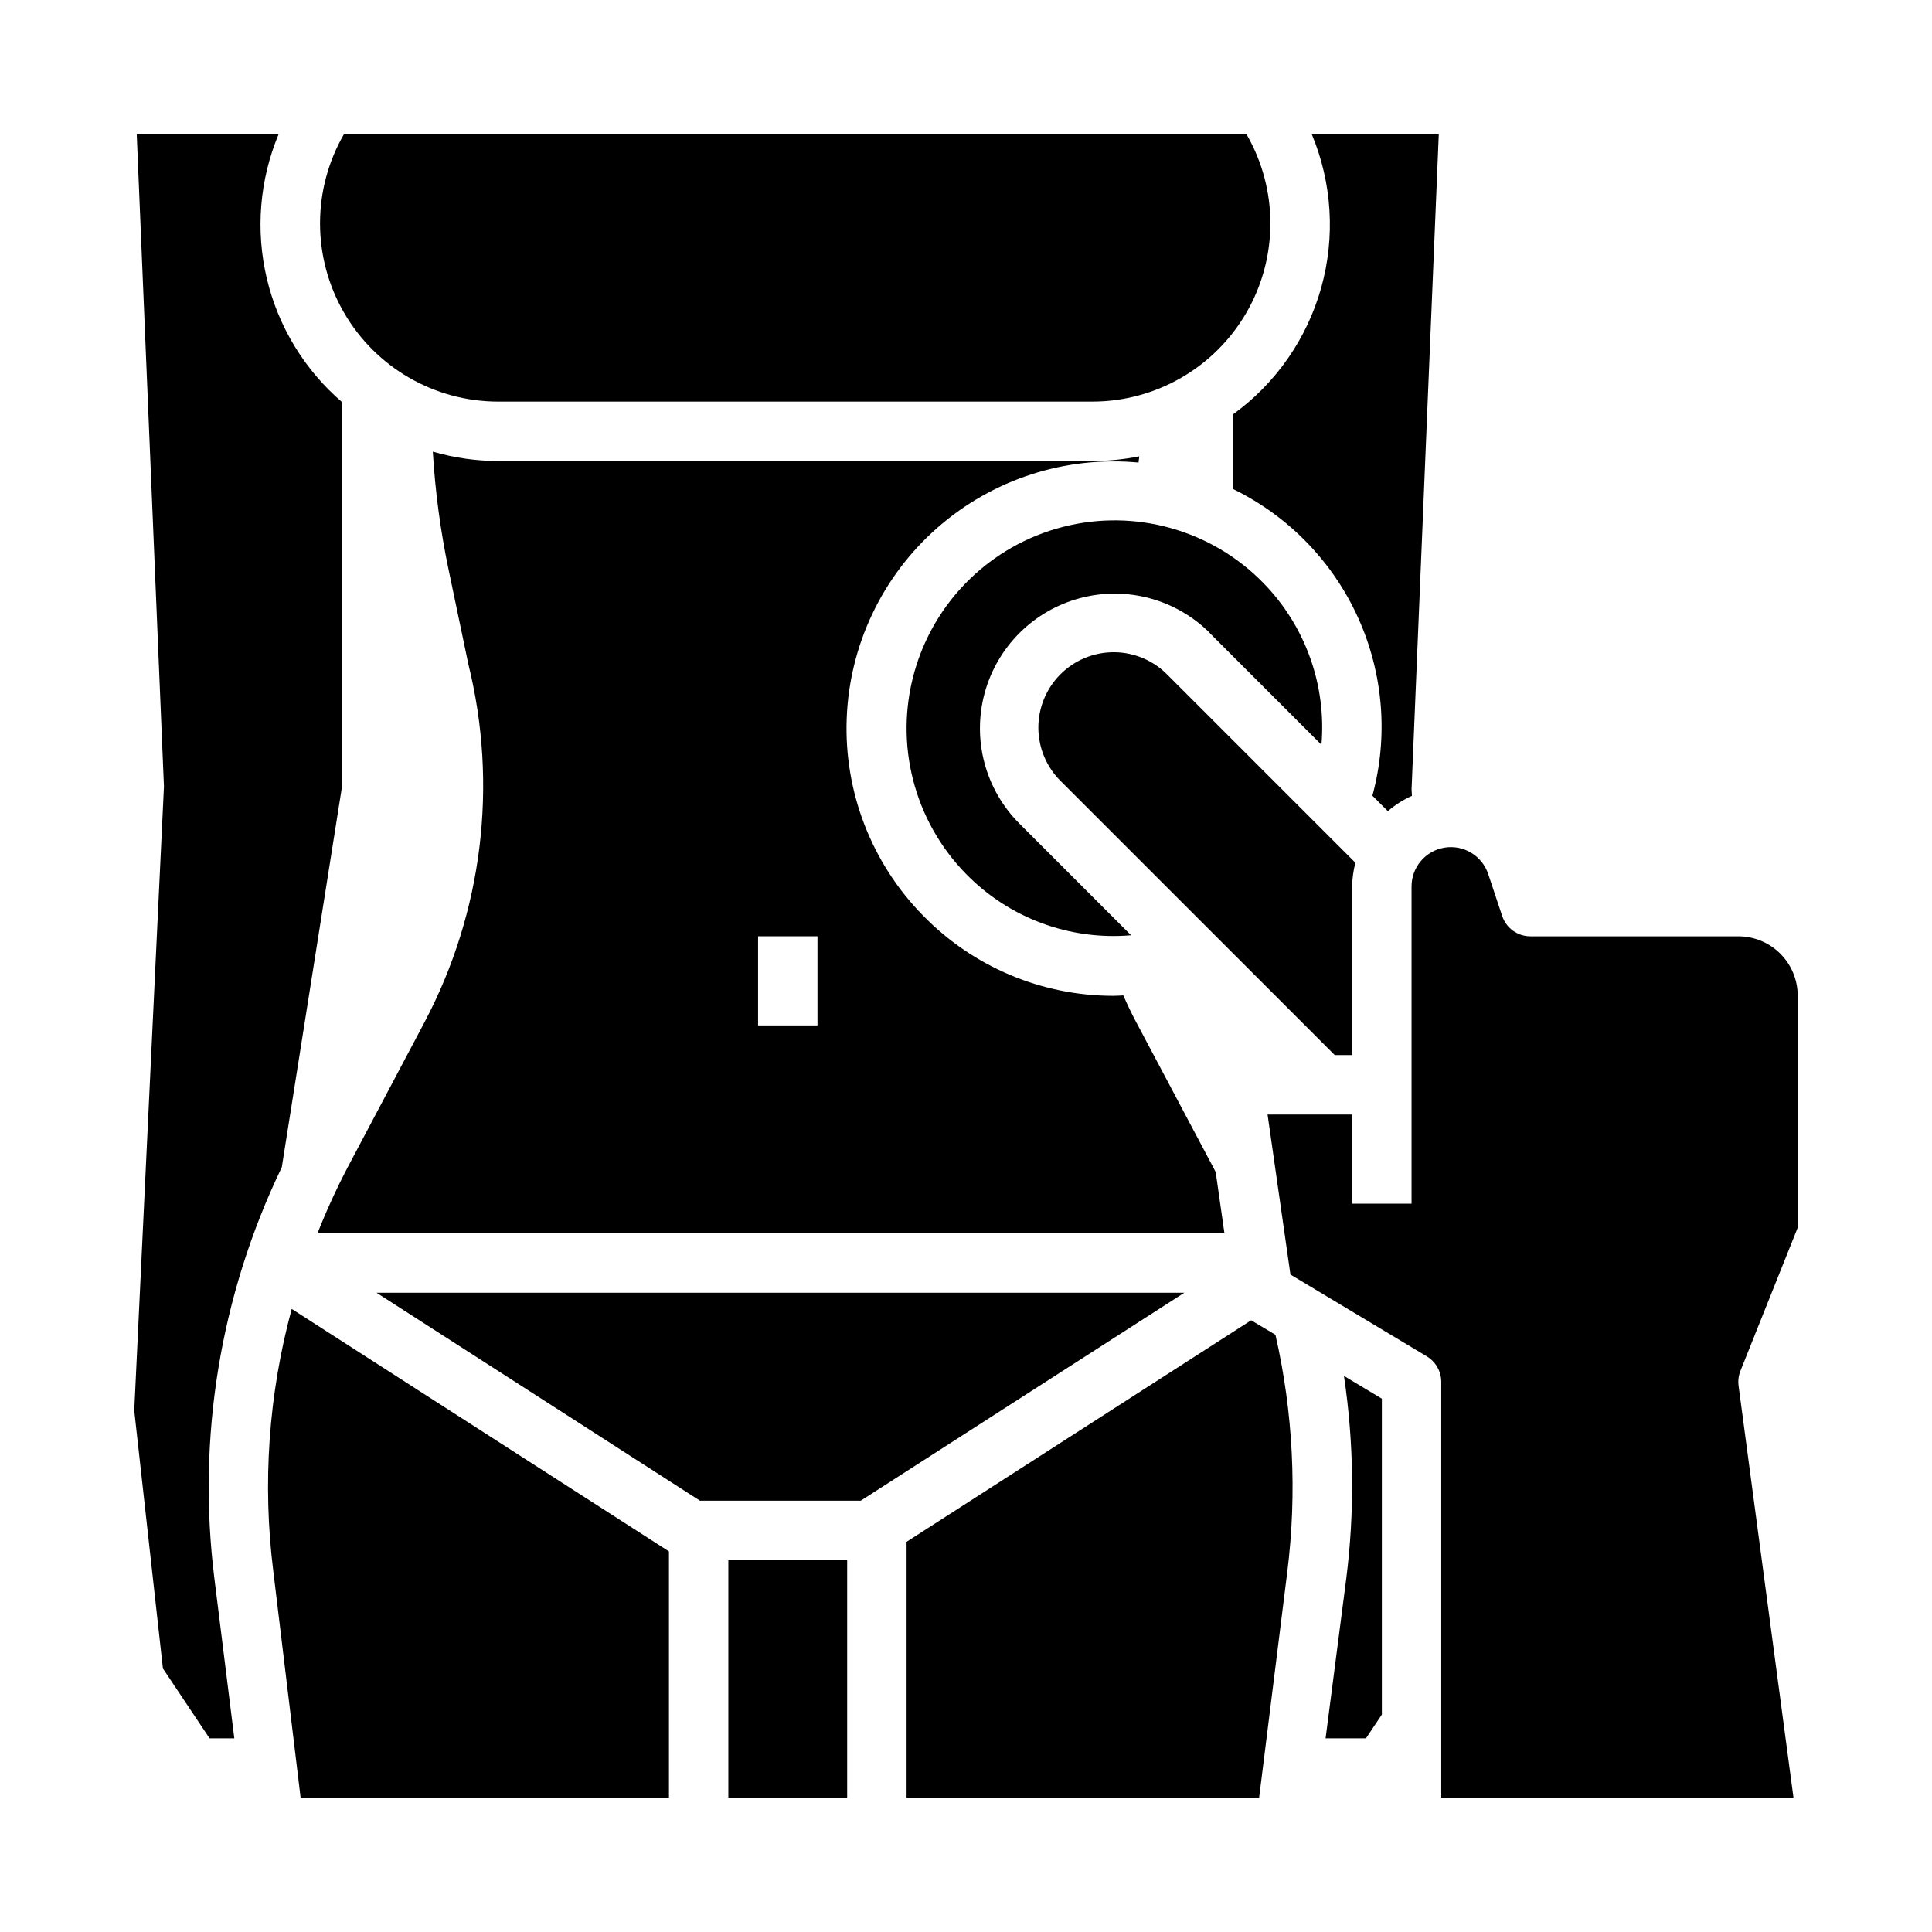
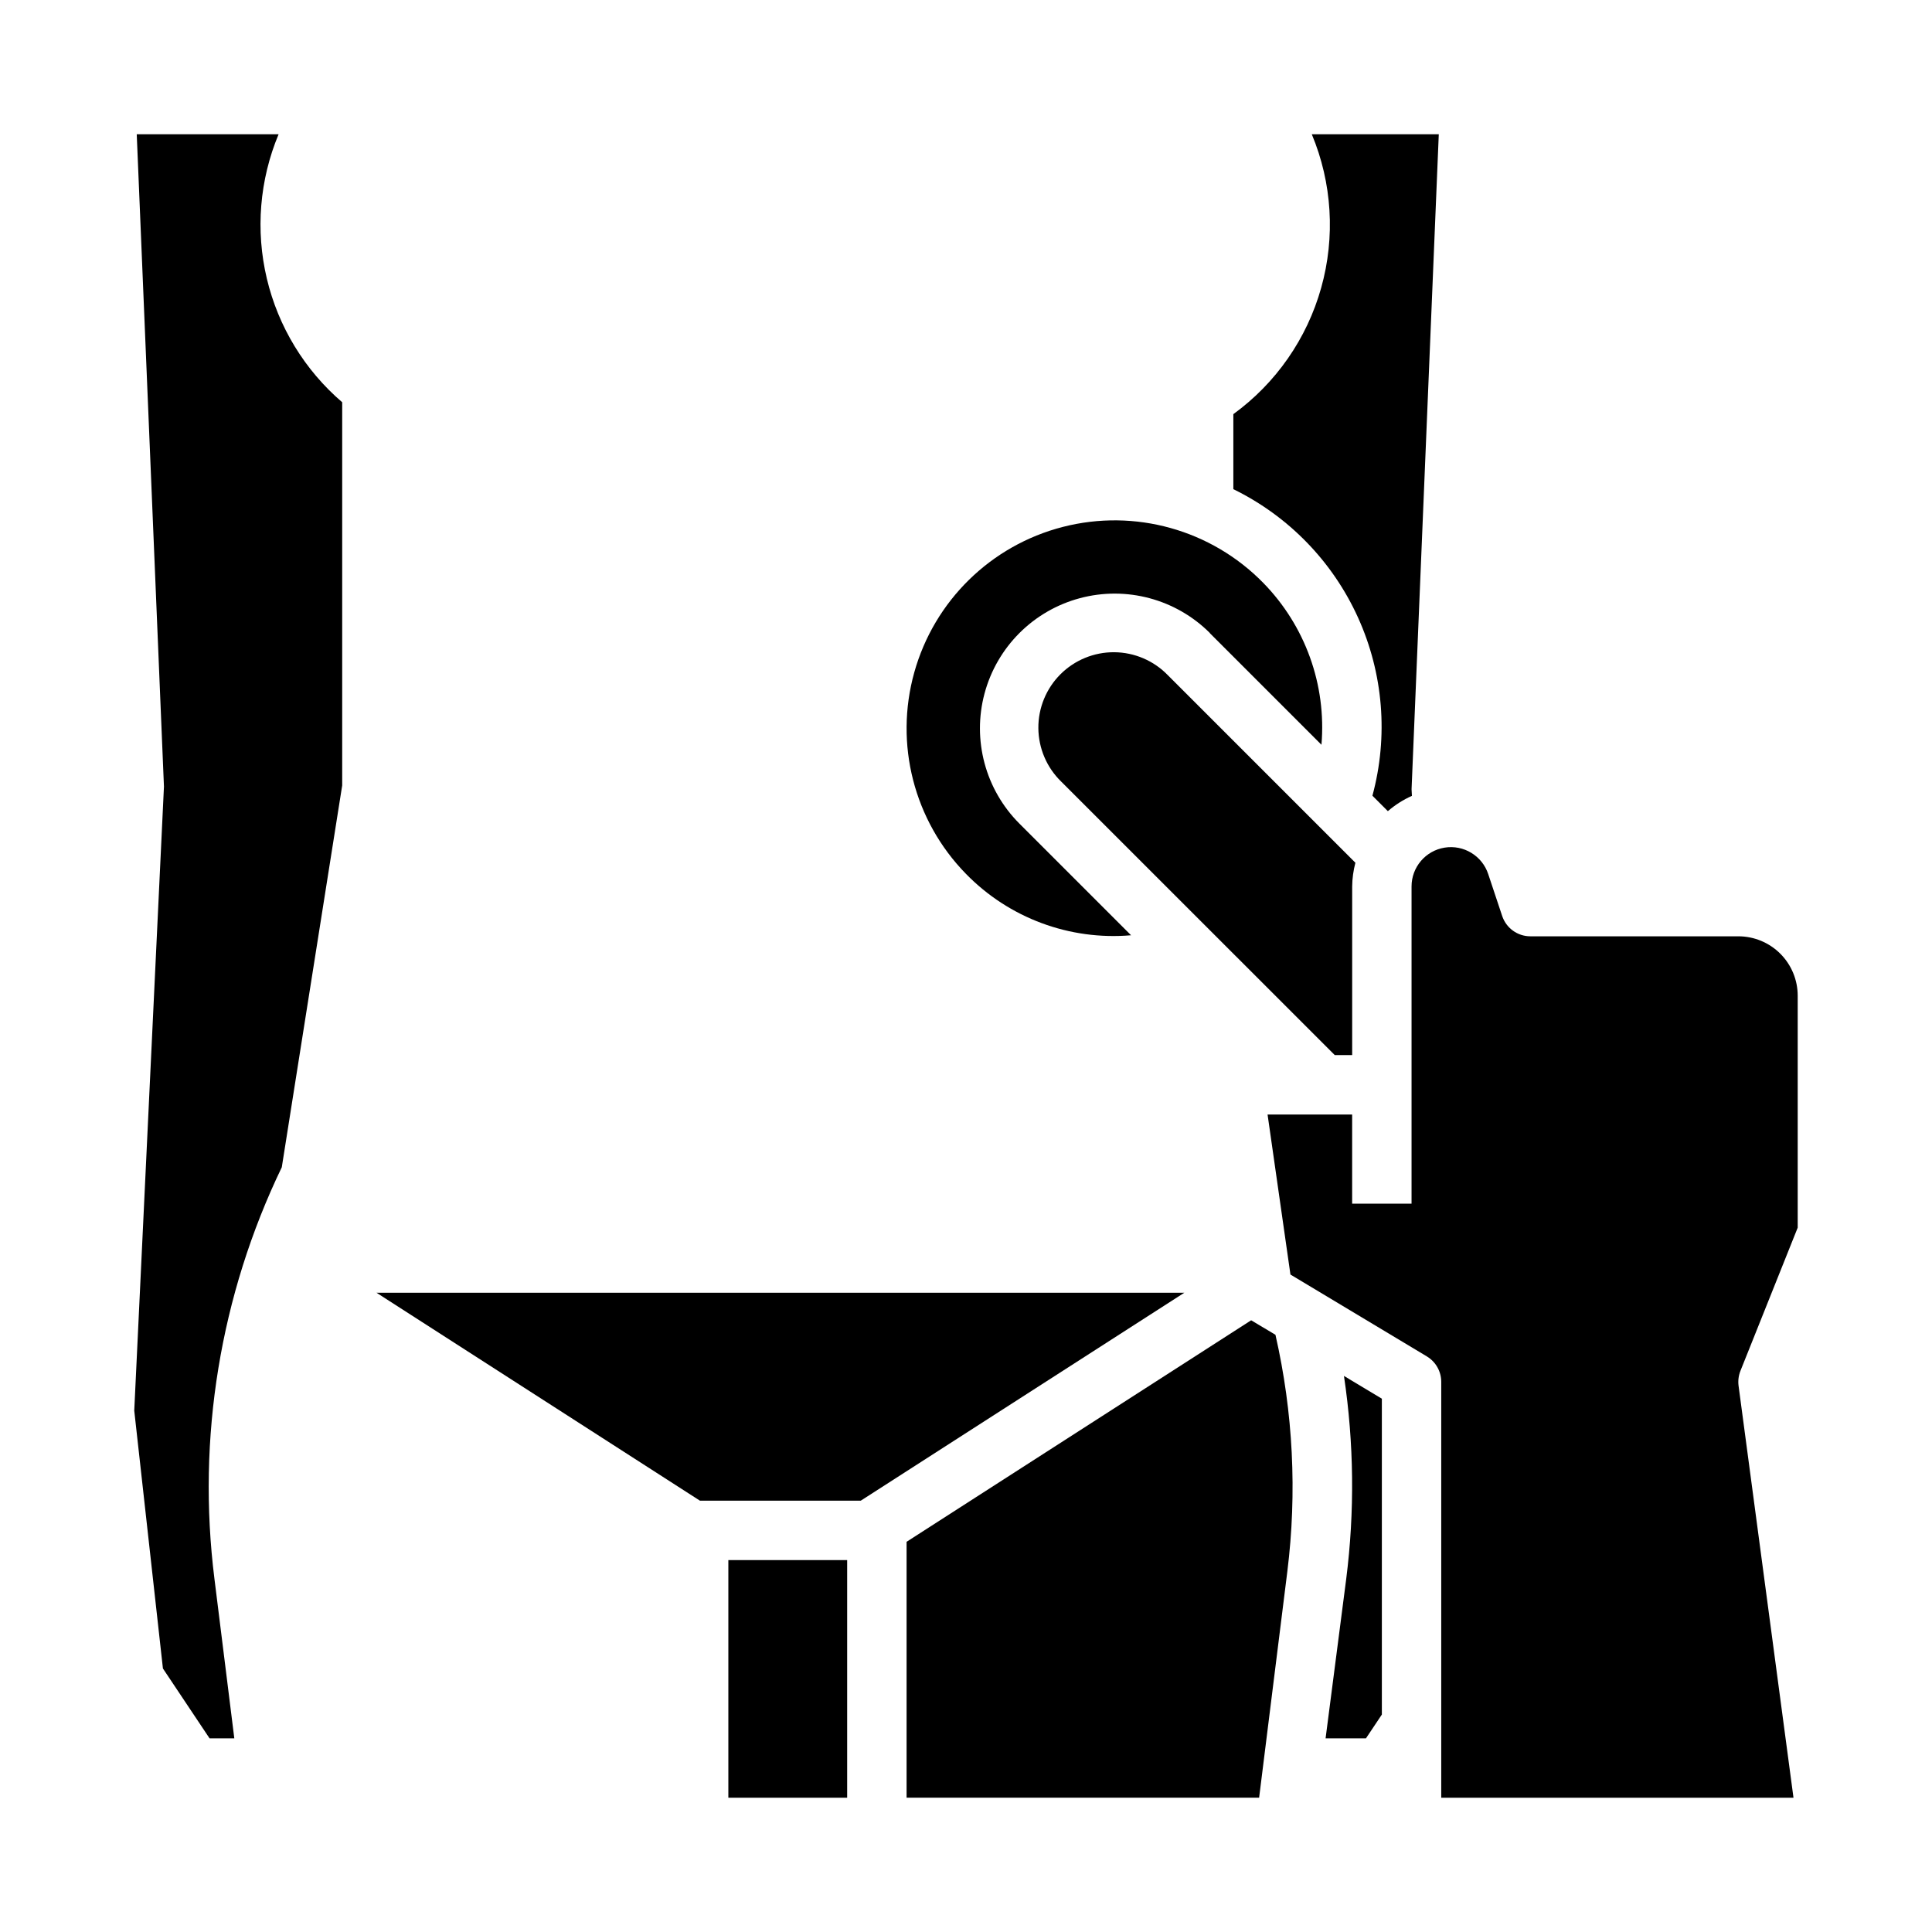
<svg xmlns="http://www.w3.org/2000/svg" fill="#000000" width="800px" height="800px" version="1.1" viewBox="144 144 512 512">
  <g>
-     <path d="m276.02 250.43h157.44-0.004c16.871-0.008 32.457-9.016 40.887-23.625 8.43-14.613 8.43-32.613-0.004-47.223h-239.2c-8.434 14.609-8.434 32.609-0.004 47.223 8.43 14.609 24.016 23.617 40.887 23.625z" />
    <path d="m502.34 423.61v-44.672c0.023-2.129 0.312-4.242 0.855-6.297l-49.719-49.719v-0.004c-3.723-3.84-8.832-6.027-14.18-6.07-5.348-0.039-10.492 2.066-14.273 5.848s-5.887 8.926-5.848 14.273c0.043 5.348 2.231 10.457 6.07 14.18l72.48 72.461z" />
    <path d="m464.61 311.78 29.59 29.59c1.344-15.871-4.293-31.539-15.438-42.918-13.781-14.07-34.02-19.719-53.094-14.816-19.074 4.898-34.086 19.602-39.379 38.57-5.297 18.973-0.066 39.324 13.715 53.391 11.41 11.695 27.465 17.66 43.742 16.258l-29.59-29.59c-9.02-9.02-12.543-22.168-9.242-34.488 3.305-12.32 12.926-21.945 25.246-25.246 12.32-3.301 25.469 0.223 34.488 9.242z" />
-     <path d="m228.13 470.85h240.36l-2.312-16.223c-0.203-0.395-0.395-0.789-0.605-1.172l-20.469-38.574c-1.148-2.125-2.273-4.504-3.418-7.086-0.891 0.039-1.785 0.109-2.676 0.109-18.973-0.008-37.137-7.672-50.379-21.254-13.645-13.883-20.969-32.773-20.246-52.223 0.719-19.449 9.418-37.746 24.051-50.582 14.629-12.836 33.902-19.078 53.281-17.262 0.062-0.559 0.156-1.086 0.211-1.652h0.004c-4.106 0.828-8.285 1.246-12.473 1.246h-157.44 0.004c-5.863-0.012-11.691-0.848-17.32-2.481 0.621 10.477 2.012 20.898 4.156 31.172l5.273 25.191c7.894 31.949 3.766 65.684-11.602 94.785l-20.395 38.512h-0.004c-2.973 5.684-5.641 11.523-7.996 17.492zm116.77-78.723h15.742v23.617h-15.742z" />
    <path d="m470.85 253.75v19.883c14.625 7.148 26.301 19.172 33.027 33.996 6.727 14.824 8.082 31.527 3.828 47.242l4.094 4.094c1.914-1.656 4.062-3.023 6.375-4.055l-0.094-1.762 7.211-173.57h-33.652c5.387 12.898 6.262 27.238 2.488 40.695-3.769 13.461-11.973 25.254-23.277 33.477z" />
-     <path d="m216.44 560.48 7.227 59.938h97.613v-65.281l-99.973-64.258c-6.144 22.66-7.797 46.305-4.867 69.602z" />
    <path d="m475.57 493.89-91.316 58.703v67.816h93.426l7.477-59.938c2.606-20.938 1.539-42.168-3.148-62.738z" />
    <path d="m500.76 562.44-5.465 42.234h10.699l4.211-6.297v-83.711l-10.043-6.031c2.664 17.824 2.867 35.926 0.598 53.805z" />
    <path d="m218.68 453.32 16.004-101.17v-101.55c-9.953-8.539-16.941-20.008-19.969-32.766-3.031-12.758-1.938-26.148 3.113-38.246h-37.59l7.211 172.86-7.871 165.39 7.598 68.328 12.359 18.516h6.559l-5.262-42.242c-4.688-37.332 1.512-75.223 17.848-109.11z" />
    <path d="m620.41 469.34v-61.465c0-4.176-1.656-8.18-4.609-11.133-2.953-2.953-6.957-4.613-11.133-4.613h-55.105c-3.391 0.004-6.398-2.168-7.469-5.383l-3.699-11.098v-0.004c-1.609-4.859-6.512-7.832-11.566-7.012-5.055 0.82-8.766 5.191-8.754 10.312v84.035h-15.742v-23.617h-22.414l6.062 42.406 36.148 21.695c2.367 1.422 3.816 3.984 3.816 6.746v110.21h93.348l-14.555-109.17c-0.172-1.332-0.004-2.688 0.488-3.938z" />
    <path d="m337.02 557.44h31.488v62.977h-31.488z" />
    <path d="m243.78 486.59 85.711 55.105h42.621l85.742-55.105z" />
  </g>
</svg>